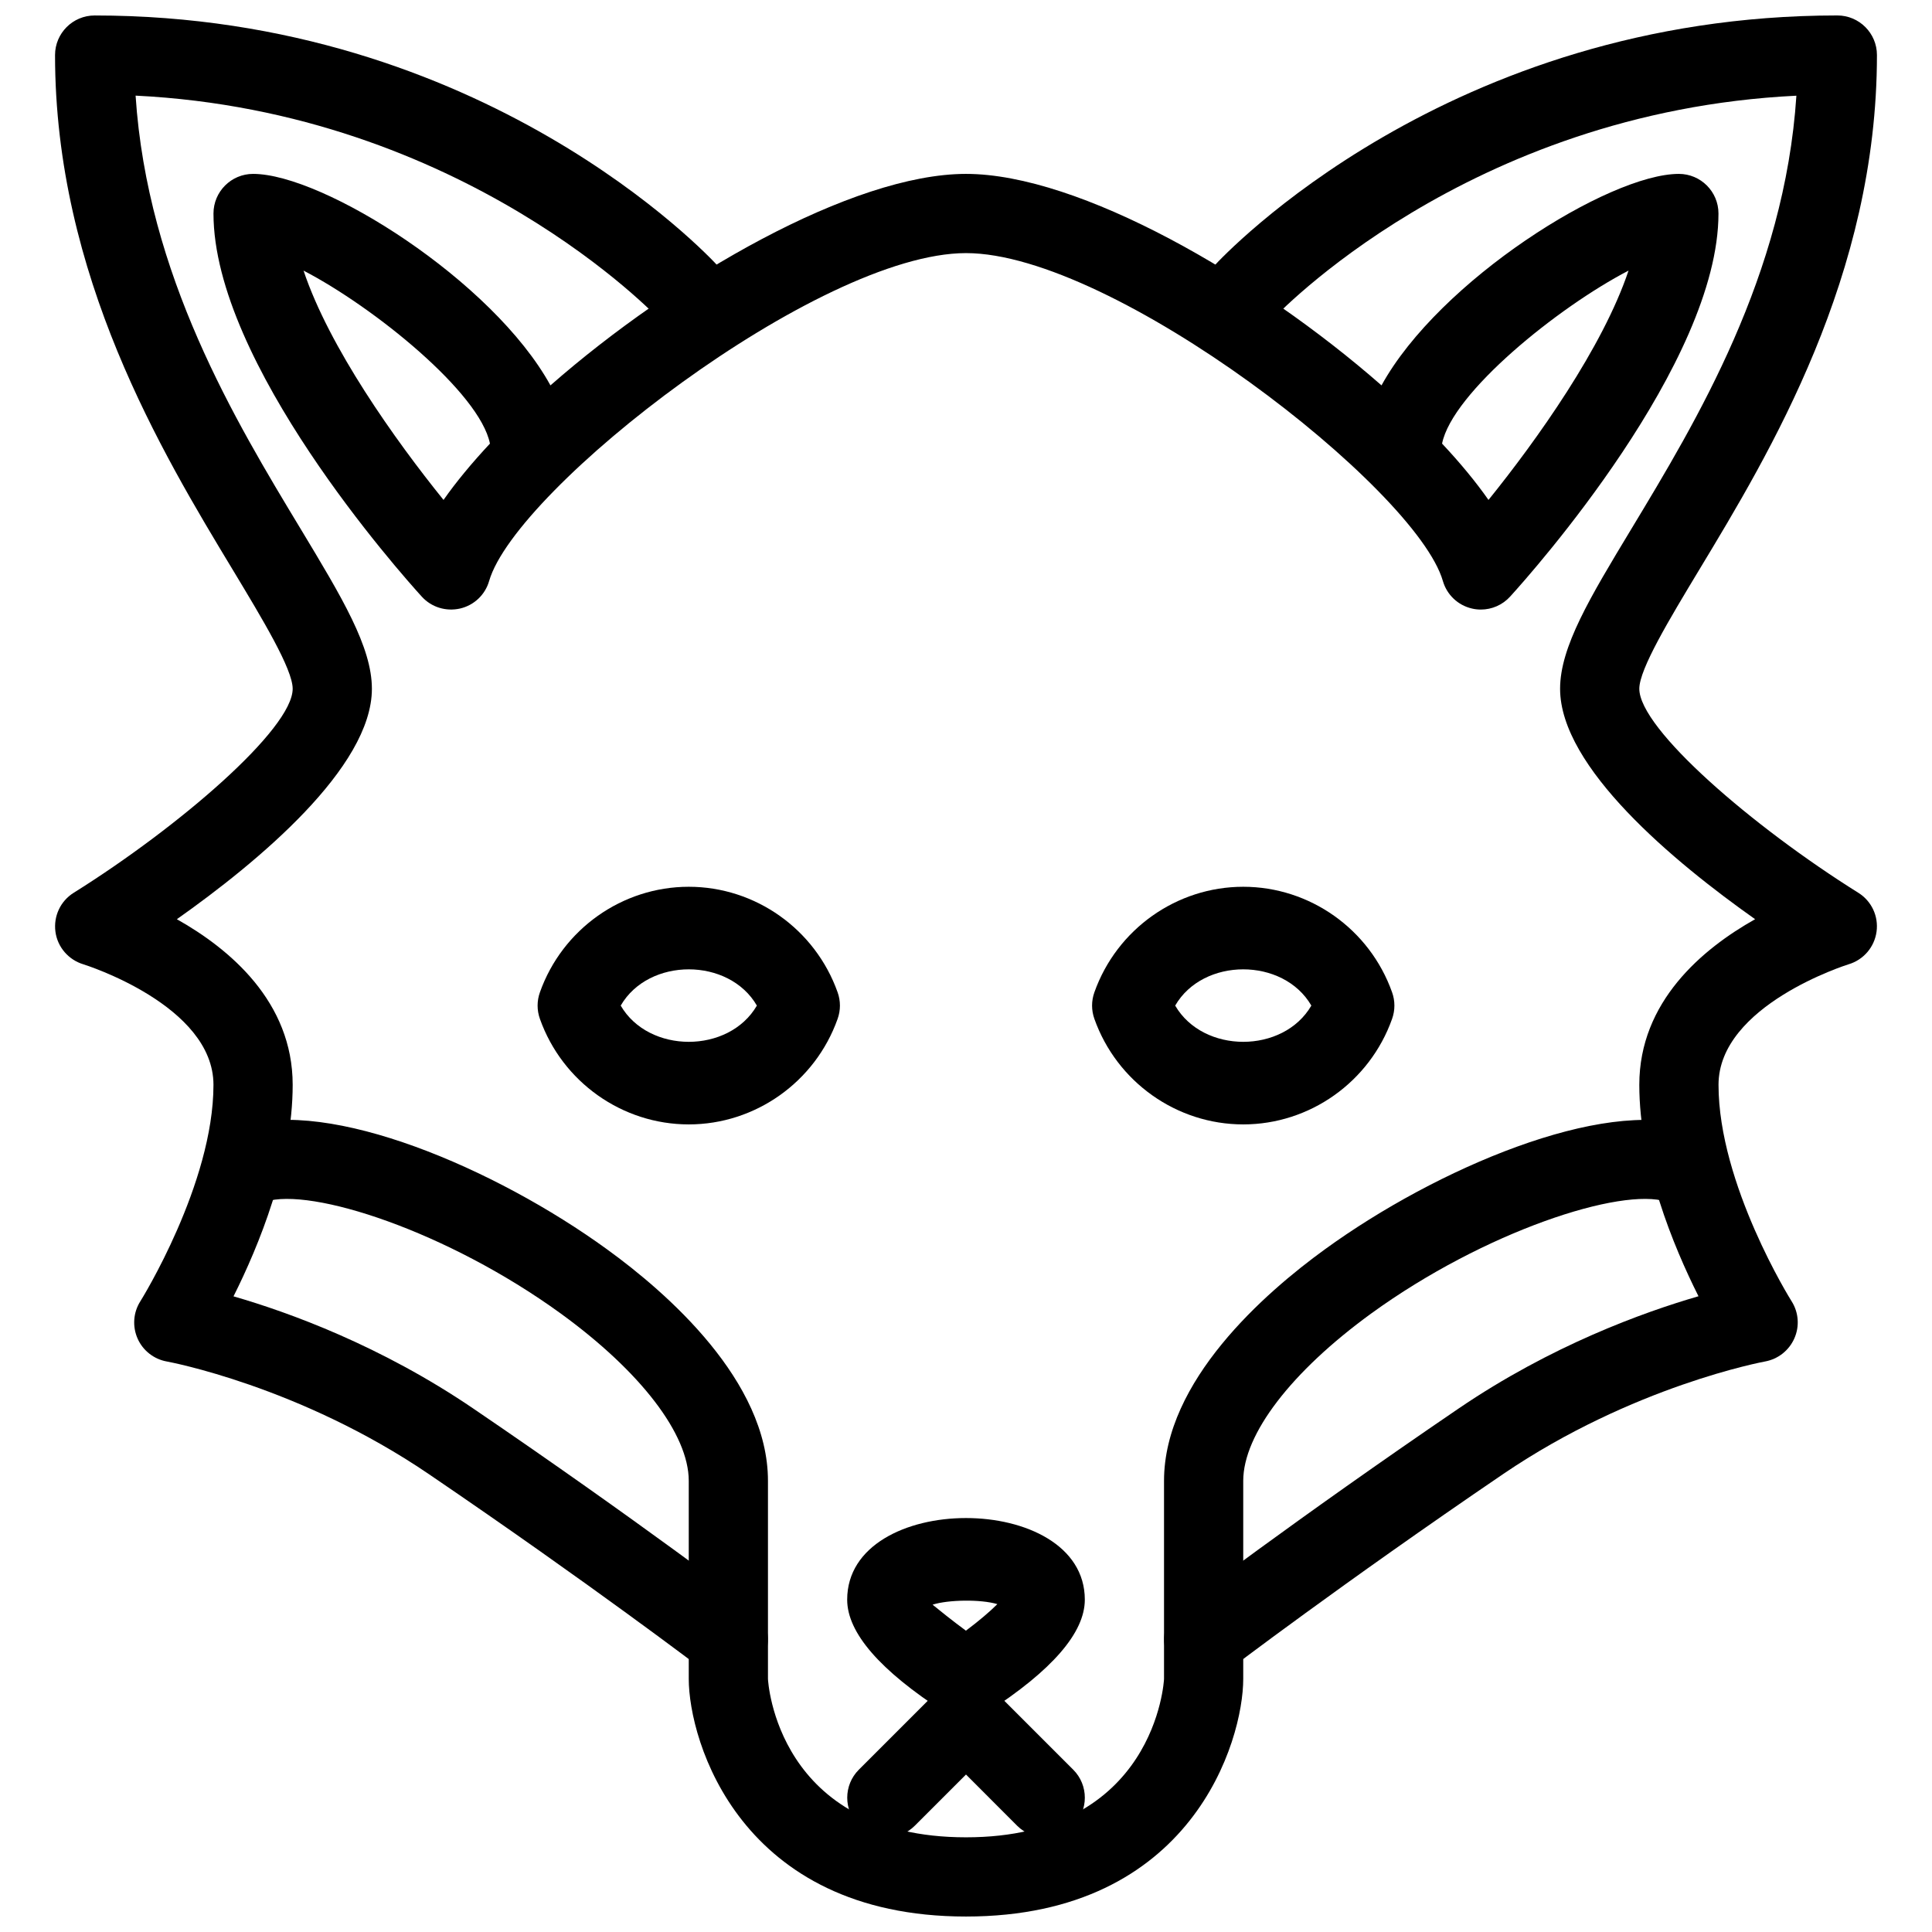
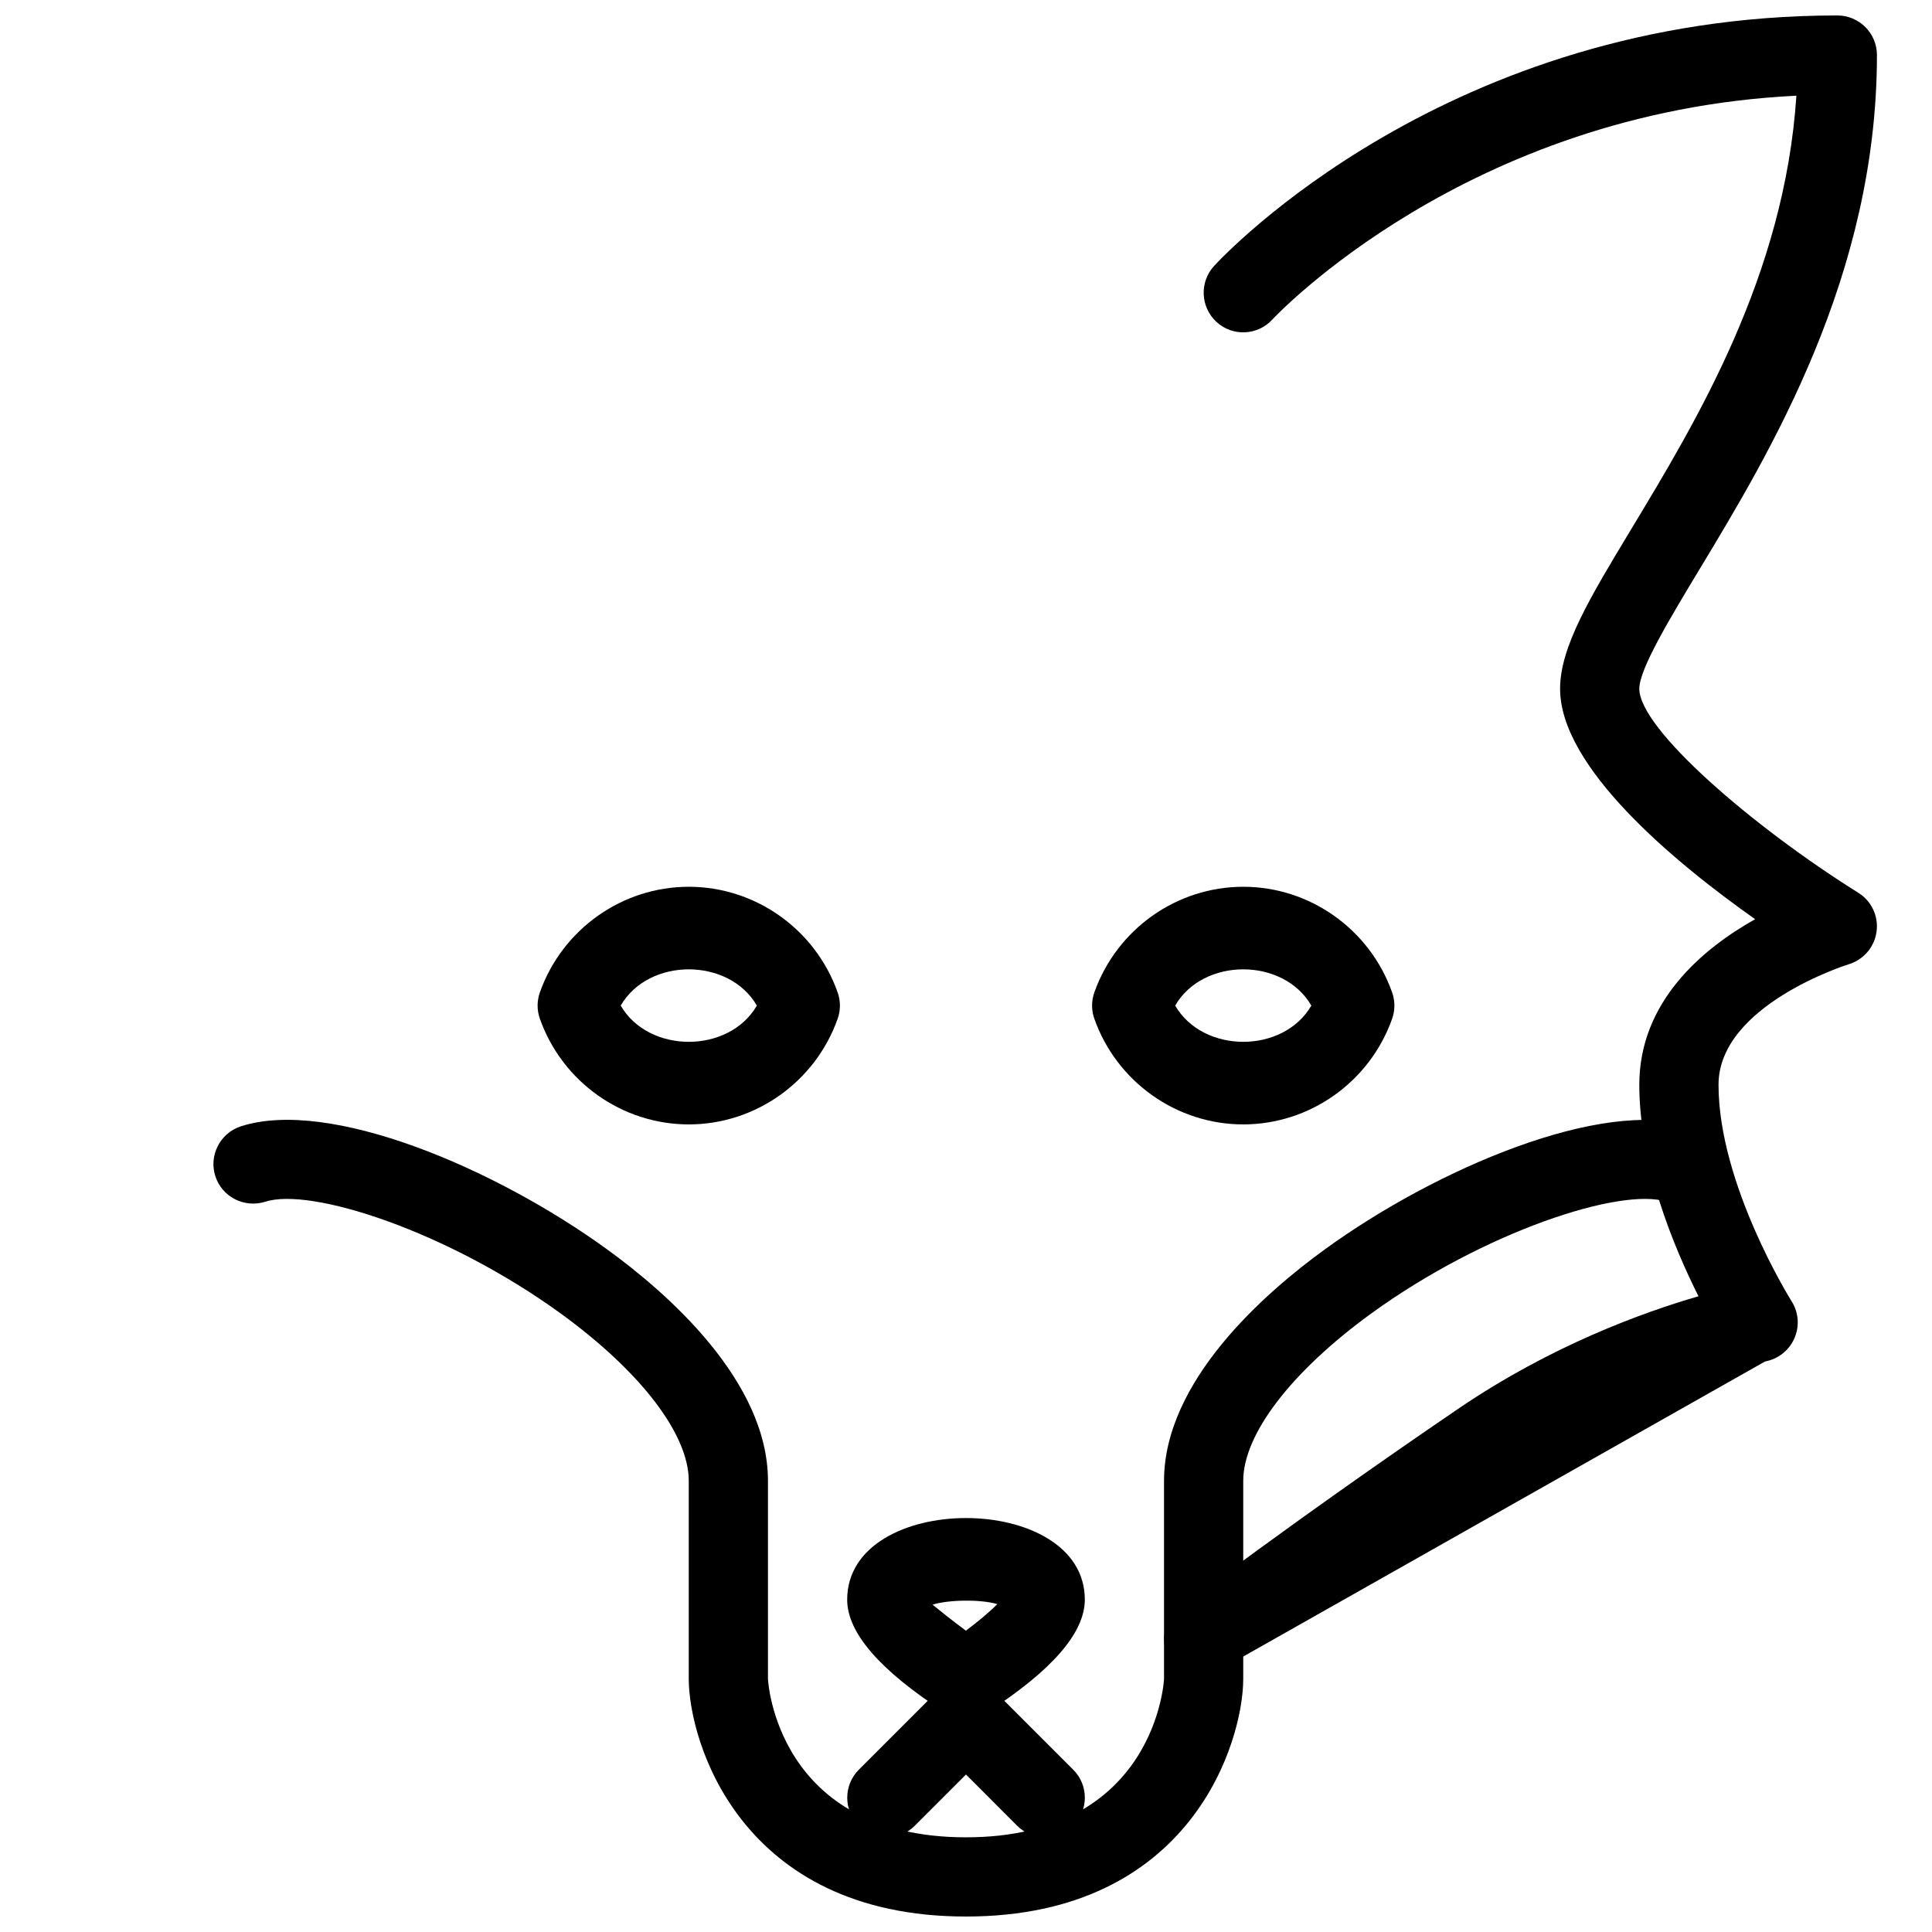
<svg xmlns="http://www.w3.org/2000/svg" width="800px" height="800px" version="1.1" viewBox="144 144 512 512">
  <defs>
    <clipPath id="c">
      <path d="m158 148.09h190v440.91h-190z" />
    </clipPath>
    <clipPath id="b">
      <path d="m452 148.09h190v440.91h-190z" />
    </clipPath>
    <clipPath id="a">
      <path d="m200 440h400v211.9h-400z" />
    </clipPath>
  </defs>
  <path d="m326.53 441.98c-17.633 0-33.504-11.23-39.445-27.961-0.82-2.289-0.82-4.766 0-7.055 5.941-16.73 21.812-27.961 39.445-27.961 17.633 0 33.504 11.23 39.445 27.961 0.82 2.289 0.82 4.766 0 7.055-5.941 16.727-21.812 27.961-39.445 27.961zm-18.035-31.488c7.43 12.805 28.652 12.805 36.086 0-7.43-12.809-28.672-12.809-36.086 0z" />
  <path d="m400 599.42c-1.996 0-3.945-0.566-5.688-1.68-17.133-11.062-25.801-21.074-25.801-29.809 0-28.844 62.977-28.844 62.977 0 0 8.734-8.668 18.746-25.801 29.809-1.742 1.113-3.695 1.68-5.688 1.68zm-8.859-30.164c1.91 1.555 5.184 4.199 8.836 6.887 3.297-2.457 6.297-4.996 8.332-7.031-4.383-1.324-13.074-1.18-17.168 0.145z" />
  <path d="m473.47 441.98c-17.633 0-33.504-11.23-39.445-27.961-0.82-2.289-0.82-4.766 0-7.055 5.941-16.73 21.809-27.961 39.445-27.961 17.633 0 33.504 11.23 39.445 27.961 0.82 2.289 0.82 4.766 0 7.055-5.945 16.727-21.812 27.961-39.445 27.961zm-18.035-31.488c7.43 12.805 28.652 12.805 36.086 0-7.43-12.809-28.676-12.809-36.086 0z" />
-   <path d="m536.45 305.54c-0.797 0-1.574-0.082-2.371-0.273-3.715-0.859-6.652-3.652-7.703-7.305-7.094-24.539-87.223-86.887-126.37-86.887-39.152 0-119.28 62.348-126.38 86.887-1.047 3.652-3.988 6.445-7.703 7.305-3.738 0.84-7.578-0.336-10.141-3.148-5.668-6.234-55.207-61.887-55.207-101.54 0-5.793 4.703-10.496 10.496-10.496 18.535 0 63.543 28.297 78.805 56.047 32.895-28.84 80.082-56.047 110.12-56.047 30.039 0 77.23 27.207 110.12 56.047 15.258-27.75 60.266-56.047 78.801-56.047 5.793 0 10.496 4.703 10.496 10.496 0 39.652-49.543 95.305-55.211 101.52-2.012 2.223-4.848 3.441-7.766 3.441zm-10.285-43.98c4.809 5.121 8.965 10.16 12.301 14.926 12.867-15.934 30.312-40.453 37.113-60.773-18.723 9.723-46.727 32.371-49.414 45.848zm-301.72-45.844c6.781 20.32 24.227 44.836 37.094 60.77 3.336-4.766 7.516-9.801 12.301-14.926-2.688-13.477-30.691-36.125-49.395-45.844z" />
  <path d="m420.99 630.91c-2.688 0-5.375-1.027-7.43-3.066l-13.562-13.578-13.562 13.562c-4.094 4.094-10.746 4.094-14.84 0s-4.094-10.746 0-14.84l20.992-20.992c4.094-4.094 10.746-4.094 14.84 0l20.992 20.992c4.094 4.094 4.094 10.746 0 14.84-2.059 2.055-4.746 3.082-7.43 3.082z" />
  <g clip-path="url(#c)">
-     <path d="m337.02 588.93c-2.227 0-4.473-0.715-6.383-2.164-0.293-0.23-30.062-22.922-73.012-52.125-34.363-23.363-69.062-29.766-69.398-29.828-3.441-0.609-6.359-2.898-7.766-6.086-1.406-3.191-1.156-6.887 0.715-9.844 0.207-0.316 19.395-31.133 19.395-57.391 0-21.098-34.113-31.824-34.449-31.93-3.945-1.176-6.887-4.555-7.43-8.648-0.547-4.094 1.324-8.125 4.828-10.309 28.023-17.527 58.043-43.453 58.043-54.074 0-5.227-8.062-18.559-15.828-31.445-18.766-31.07-47.148-78.031-47.148-136.49 0-5.793 4.703-10.496 10.496-10.496 103.13 0 162.69 63.668 165.16 66.375 3.926 4.262 3.633 10.895-0.629 14.82-4.238 3.926-10.875 3.656-14.82-0.629-0.523-0.566-51.852-55.043-138.86-59.324 3.129 47.633 26.449 86.195 43.77 114.87 10.938 18.141 18.852 31.238 18.852 42.324 0 20.844-30.25 45.93-51.684 61.066 14.004 7.871 30.691 21.871 30.691 43.895 0 20.906-9.027 42.781-15.68 56.047 14.695 4.242 39.023 13.059 63.562 29.746 43.453 29.559 73.641 52.586 73.934 52.836 4.617 3.504 5.481 10.098 1.973 14.715-2.055 2.688-5.184 4.094-8.332 4.094z" />
-   </g>
+     </g>
  <g clip-path="url(#b)">
-     <path d="m462.98 588.93c-3.148 0-6.277-1.406-8.332-4.113-3.504-4.598-2.644-11.188 1.973-14.715 0.316-0.23 30.48-23.258 73.934-52.836 24.539-16.688 48.871-25.484 63.562-29.746-6.656-13.246-15.684-35.121-15.684-56.027 0-22.02 16.688-36.023 30.691-43.895-21.434-15.137-51.684-40.223-51.684-61.066 0-11.082 7.914-24.184 18.852-42.301 17.32-28.695 40.641-67.238 43.77-114.87-87.391 4.262-138.34 58.734-138.86 59.301-3.945 4.305-10.578 4.555-14.82 0.652-4.262-3.926-4.555-10.559-0.629-14.84 2.477-2.711 62.031-66.379 165.16-66.379 5.793 0 10.496 4.703 10.496 10.496 0 58.465-28.383 105.42-47.148 136.49-7.766 12.887-15.828 26.219-15.828 31.445 0 10.645 30.02 36.547 58.043 54.074 3.504 2.184 5.394 6.215 4.828 10.309-0.566 4.094-3.465 7.473-7.43 8.648-0.336 0.105-34.449 10.832-34.449 31.93 0 26.387 19.164 57.055 19.375 57.371 1.867 2.961 2.141 6.633 0.715 9.844s-4.324 5.481-7.766 6.109c-0.336 0.062-35.035 6.465-69.398 29.828-42.992 29.242-72.715 51.914-73.012 52.125-1.891 1.449-4.137 2.16-6.359 2.16z" />
+     <path d="m462.98 588.93c-3.148 0-6.277-1.406-8.332-4.113-3.504-4.598-2.644-11.188 1.973-14.715 0.316-0.23 30.48-23.258 73.934-52.836 24.539-16.688 48.871-25.484 63.562-29.746-6.656-13.246-15.684-35.121-15.684-56.027 0-22.02 16.688-36.023 30.691-43.895-21.434-15.137-51.684-40.223-51.684-61.066 0-11.082 7.914-24.184 18.852-42.301 17.32-28.695 40.641-67.238 43.77-114.87-87.391 4.262-138.34 58.734-138.86 59.301-3.945 4.305-10.578 4.555-14.82 0.652-4.262-3.926-4.555-10.559-0.629-14.84 2.477-2.711 62.031-66.379 165.16-66.379 5.793 0 10.496 4.703 10.496 10.496 0 58.465-28.383 105.42-47.148 136.49-7.766 12.887-15.828 26.219-15.828 31.445 0 10.645 30.02 36.547 58.043 54.074 3.504 2.184 5.394 6.215 4.828 10.309-0.566 4.094-3.465 7.473-7.43 8.648-0.336 0.105-34.449 10.832-34.449 31.93 0 26.387 19.164 57.055 19.375 57.371 1.867 2.961 2.141 6.633 0.715 9.844s-4.324 5.481-7.766 6.109z" />
  </g>
  <g clip-path="url(#a)">
    <path d="m400 651.9c-59.973 0-73.473-46.645-73.473-62.977v-52.48c0-12.344-12.699-28.926-33.965-44.379-30.039-21.77-66.145-33.504-78.238-29.598-5.562 1.742-11.441-1.219-13.246-6.738-1.785-5.5 1.219-11.418 6.719-13.227 23.512-7.621 67.488 11.105 97.066 32.578 15.953 11.551 42.656 34.895 42.656 61.363v52.48c0 0.418 2.246 41.984 52.48 41.984s52.48-41.562 52.48-41.984v-52.48c0-26.473 26.703-49.812 42.637-61.359 29.598-21.477 73.66-40.156 97.066-32.578 5.519 1.805 8.5 7.727 6.719 13.227-1.805 5.519-7.746 8.48-13.246 6.738-11.965-3.926-48.199 7.828-78.238 29.598-21.246 15.449-33.945 32.035-33.945 44.375v52.48c0 16.332-13.5 62.977-73.473 62.977z" />
  </g>
</svg>